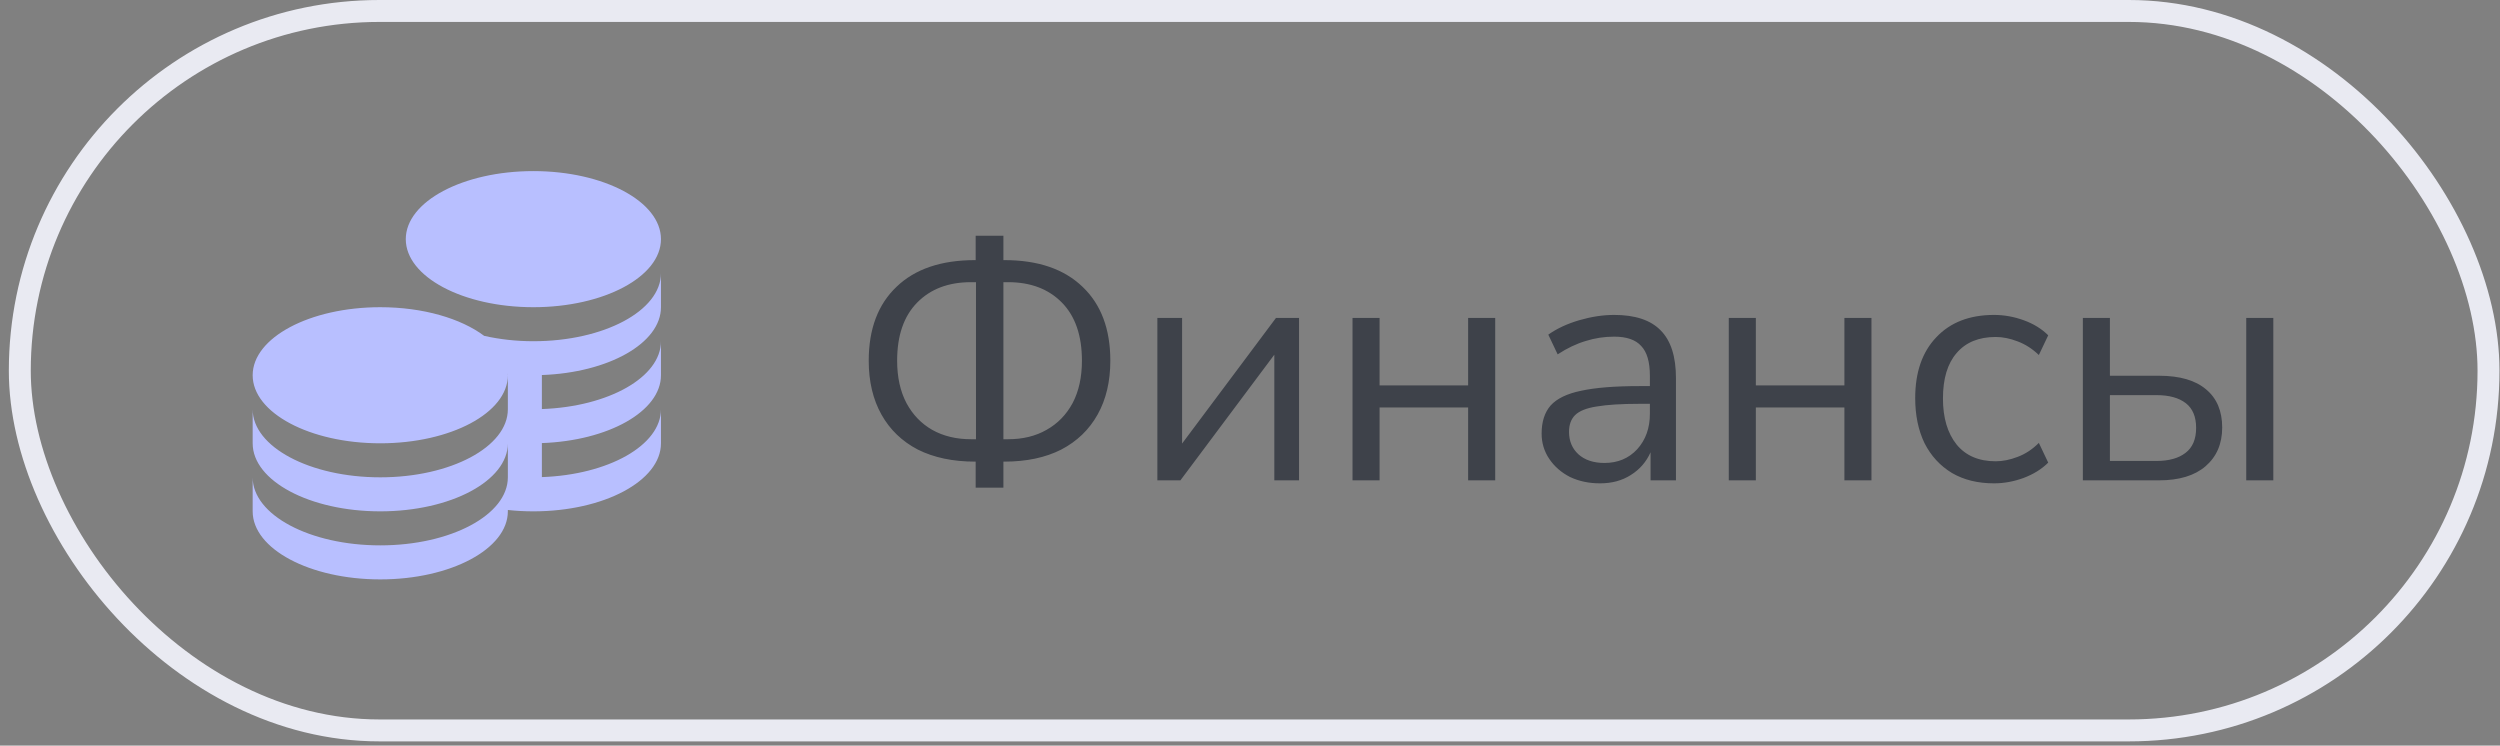
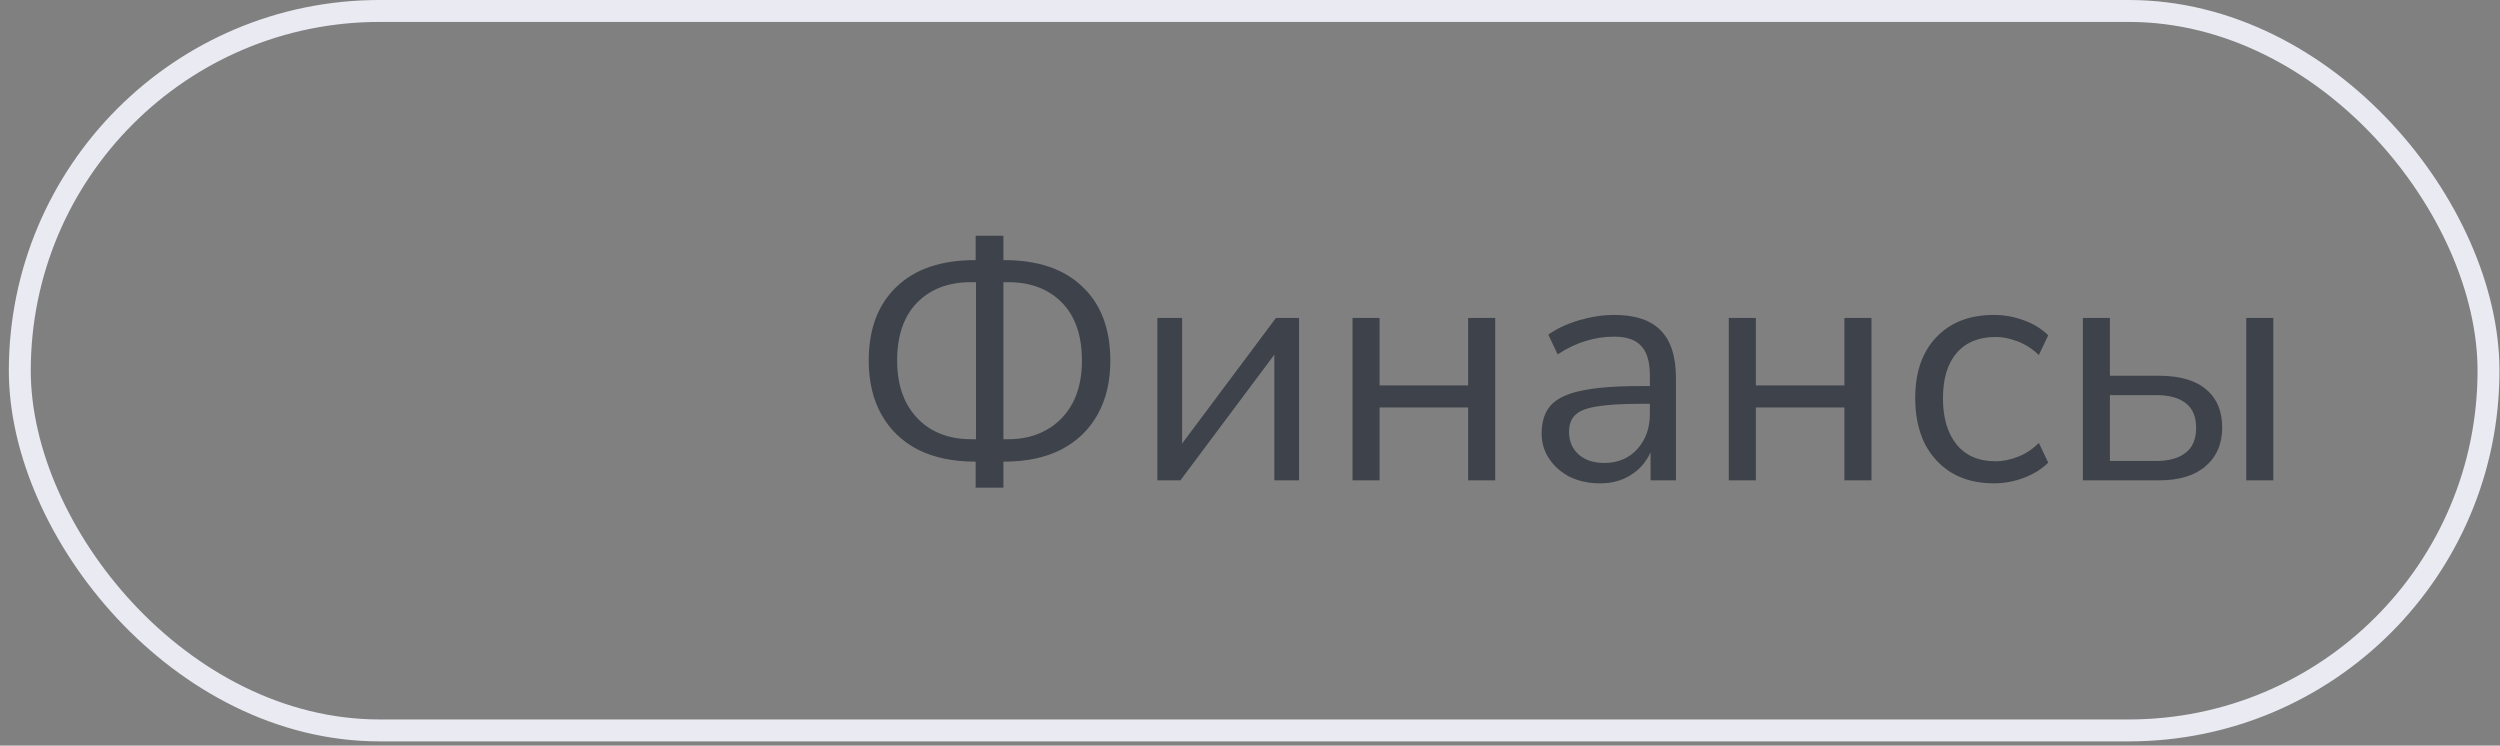
<svg xmlns="http://www.w3.org/2000/svg" width="228" height="68" viewBox="0 0 228 68" fill="none">
  <rect x="0" y="0" width="228" height="68" fill="#808080" stroke="none" />
  <rect x="1.806" y="1" width="225.146" height="65.614" rx="32.807" stroke="#E9EAF2" stroke-width="2" />
  <g clip-path="url(#clip0_414_363)">
-     <path d="M37.007 21.811C37.007 18.383 42.217 15.604 48.643 15.604C55.07 15.604 60.28 18.383 60.28 21.811C60.28 25.238 55.07 28.017 48.643 28.017C42.217 28.017 37.007 25.238 37.007 21.811ZM48.643 31.12C47.05 31.12 45.539 30.941 44.158 30.631C42.049 29.05 38.594 28.017 34.68 28.017C28.253 28.017 23.043 30.796 23.043 34.223C23.043 37.65 28.253 40.429 34.68 40.429C41.106 40.429 46.316 37.65 46.316 34.223C46.316 34.178 46.305 34.134 46.304 34.089H46.316V37.326C46.316 40.753 41.106 43.532 34.68 43.532C28.253 43.532 23.043 40.753 23.043 37.326V40.429C23.043 43.856 28.253 46.635 34.68 46.635C41.106 46.635 46.316 43.856 46.316 40.429V43.532C46.316 46.959 41.106 49.738 34.68 49.738C28.253 49.738 23.043 46.959 23.043 43.532V46.635C23.043 50.062 28.253 52.841 34.68 52.841C41.106 52.841 46.316 50.062 46.316 46.635V46.511C47.069 46.592 47.846 46.635 48.643 46.635C55.07 46.635 60.28 43.856 60.28 40.429V37.326C60.28 40.614 55.483 43.298 49.419 43.512V40.409C55.483 40.195 60.28 37.512 60.28 34.223V31.12C60.28 34.407 55.483 37.092 49.419 37.306V34.203C55.483 33.989 60.28 31.306 60.28 28.017V24.914C60.28 28.341 55.07 31.12 48.643 31.12Z" fill="#B8BFFF" />
-   </g>
+     </g>
  <path d="M88.981 44.477V42.1H88.92C86.908 42.1 85.171 41.734 83.708 41.003C82.266 40.251 81.158 39.184 80.386 37.803C79.614 36.421 79.228 34.786 79.228 32.896C79.228 30.011 80.071 27.766 81.758 26.161C83.444 24.536 85.831 23.723 88.92 23.723H88.981V21.498H91.51V23.723H91.602C94.669 23.723 97.046 24.536 98.733 26.161C100.419 27.766 101.262 30.011 101.262 32.896C101.262 34.786 100.876 36.421 100.104 37.803C99.332 39.184 98.225 40.251 96.782 41.003C95.34 41.734 93.613 42.1 91.602 42.1H91.51V44.477H88.981ZM91.937 25.734H91.51V40.058H91.937C93.278 40.058 94.446 39.774 95.441 39.205C96.457 38.636 97.25 37.823 97.819 36.767C98.388 35.69 98.672 34.4 98.672 32.896C98.672 30.6 98.062 28.833 96.843 27.593C95.624 26.354 93.989 25.734 91.937 25.734ZM88.554 40.058H89.011V25.734H88.554C86.502 25.734 84.866 26.354 83.647 27.593C82.428 28.833 81.819 30.6 81.819 32.896C81.819 34.4 82.103 35.69 82.672 36.767C83.241 37.823 84.023 38.636 85.019 39.205C86.034 39.774 87.213 40.058 88.554 40.058ZM105.551 43.807V28.995H107.806V40.454L116.37 28.995H118.473V43.807H116.218V32.348L107.654 43.807H105.551ZM123.349 43.807V28.995H125.817V35.151H133.893V28.995H136.362V43.807H133.893V37.163H125.817V43.807H123.349ZM145.929 44.081C144.913 44.081 143.999 43.888 143.186 43.502C142.394 43.096 141.764 42.547 141.296 41.856C140.829 41.165 140.596 40.393 140.596 39.54C140.596 38.463 140.87 37.61 141.418 36.98C141.987 36.35 142.912 35.903 144.192 35.639C145.492 35.355 147.26 35.212 149.495 35.212H150.47V34.268C150.47 33.008 150.206 32.104 149.677 31.555C149.169 30.986 148.347 30.702 147.209 30.702C146.315 30.702 145.451 30.834 144.618 31.098C143.785 31.342 142.932 31.748 142.058 32.317L141.205 30.519C141.977 29.971 142.912 29.534 144.009 29.209C145.126 28.884 146.193 28.721 147.209 28.721C149.119 28.721 150.531 29.188 151.445 30.123C152.38 31.058 152.847 32.51 152.847 34.481V43.807H150.531V41.247C150.145 42.12 149.545 42.811 148.733 43.319C147.94 43.827 147.006 44.081 145.929 44.081ZM146.325 42.222C147.544 42.222 148.54 41.805 149.312 40.972C150.084 40.119 150.47 39.042 150.47 37.742V36.828H149.525C147.879 36.828 146.579 36.909 145.624 37.071C144.69 37.214 144.029 37.478 143.643 37.864C143.277 38.23 143.095 38.737 143.095 39.388C143.095 40.221 143.379 40.901 143.948 41.429C144.537 41.958 145.329 42.222 146.325 42.222ZM157.664 43.807V28.995H160.133V35.151H168.209V28.995H170.677V43.807H168.209V37.163H160.133V43.807H157.664ZM181.859 44.081C180.376 44.081 179.096 43.766 178.019 43.136C176.943 42.486 176.11 41.582 175.52 40.424C174.952 39.245 174.667 37.874 174.667 36.309C174.667 33.953 175.307 32.104 176.587 30.763C177.867 29.402 179.625 28.721 181.859 28.721C182.774 28.721 183.678 28.884 184.572 29.209C185.466 29.534 186.207 29.991 186.797 30.58L185.943 32.378C185.354 31.809 184.704 31.393 183.993 31.129C183.302 30.864 182.642 30.732 182.012 30.732C180.468 30.732 179.279 31.22 178.446 32.195C177.613 33.15 177.197 34.532 177.197 36.34C177.197 38.108 177.613 39.51 178.446 40.546C179.279 41.562 180.468 42.069 182.012 42.069C182.642 42.069 183.302 41.937 183.993 41.673C184.704 41.409 185.354 40.983 185.943 40.393L186.797 42.191C186.207 42.781 185.456 43.248 184.541 43.593C183.647 43.918 182.753 44.081 181.859 44.081ZM189.956 43.807V28.995H192.424V34.268H196.904C198.794 34.268 200.226 34.684 201.201 35.517C202.176 36.33 202.664 37.488 202.664 38.991C202.664 40.475 202.156 41.653 201.14 42.527C200.145 43.38 198.733 43.807 196.904 43.807H189.956ZM204.858 43.807V28.995H207.327V43.807H204.858ZM192.424 42.039H196.66C197.798 42.039 198.682 41.795 199.312 41.308C199.962 40.82 200.287 40.058 200.287 39.022C200.287 38.006 199.972 37.254 199.342 36.767C198.712 36.279 197.818 36.035 196.66 36.035H192.424V42.039Z" fill="#2D323C" fill-opacity="0.8" />
  <defs>
    <clipPath id="clip0_414_363">
-       <rect width="37.237" height="37.237" fill="white" transform="translate(23.043 15.604)" />
-     </clipPath>
+       </clipPath>
  </defs>
</svg>